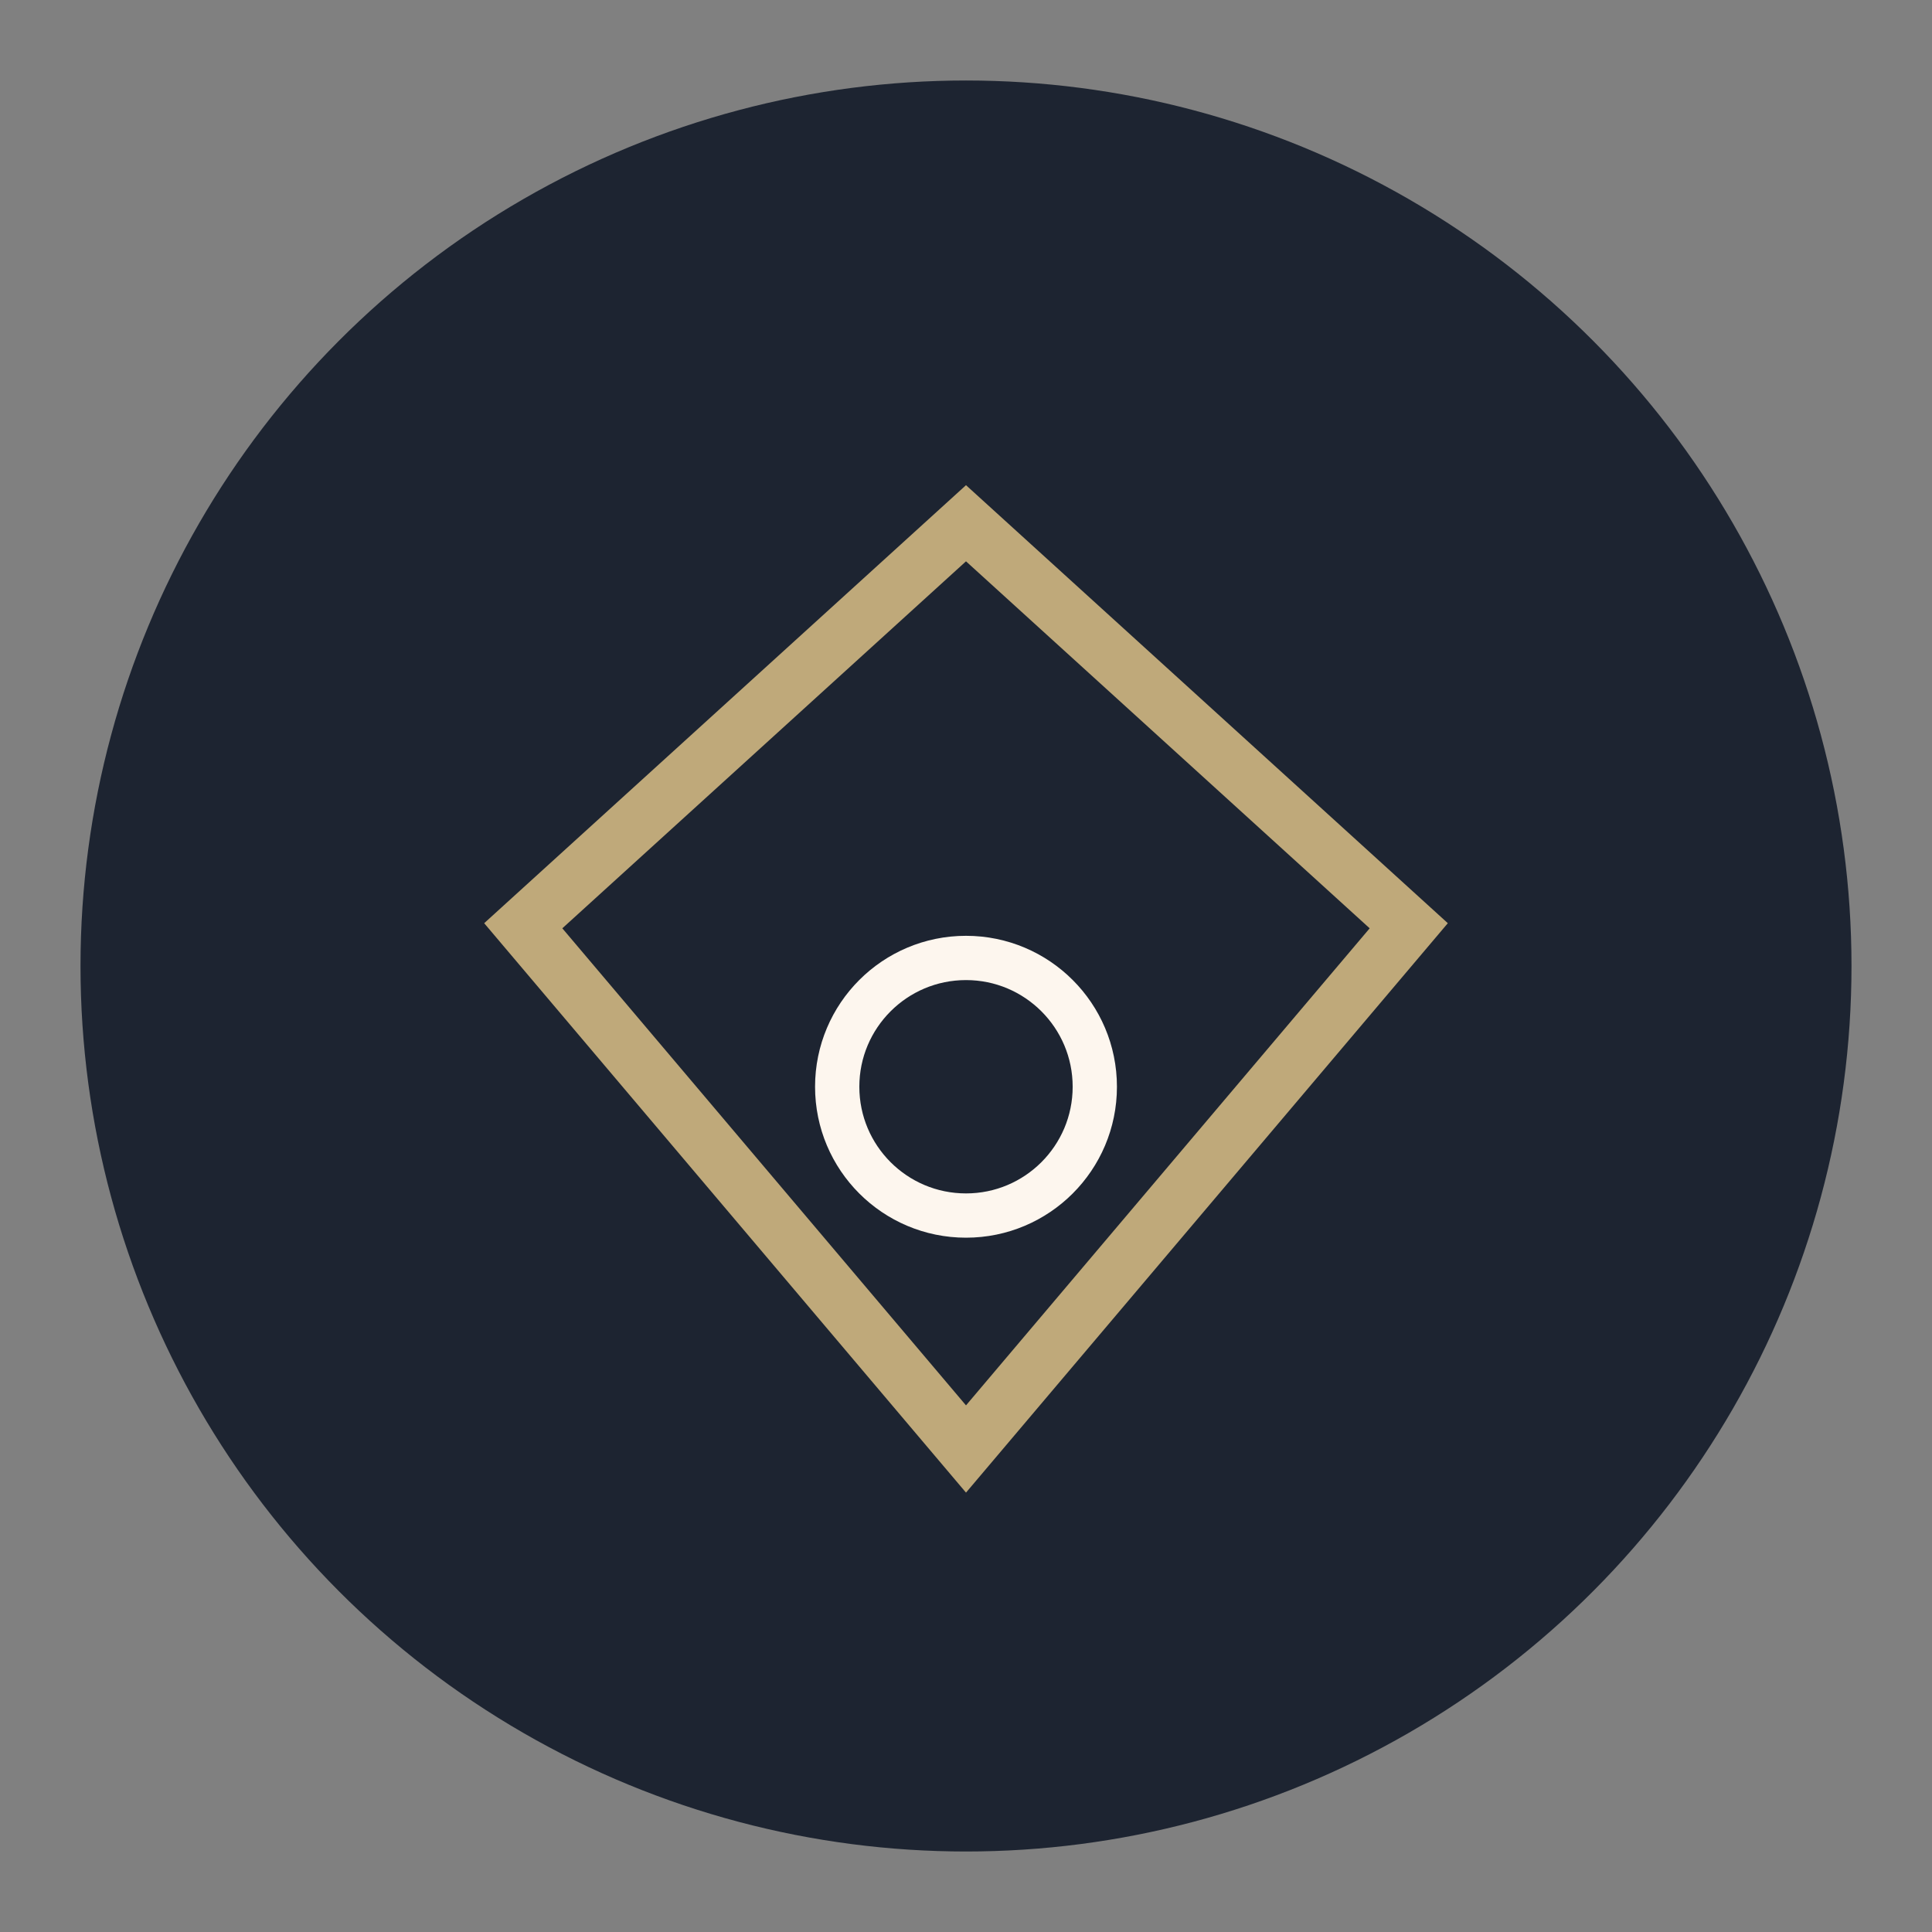
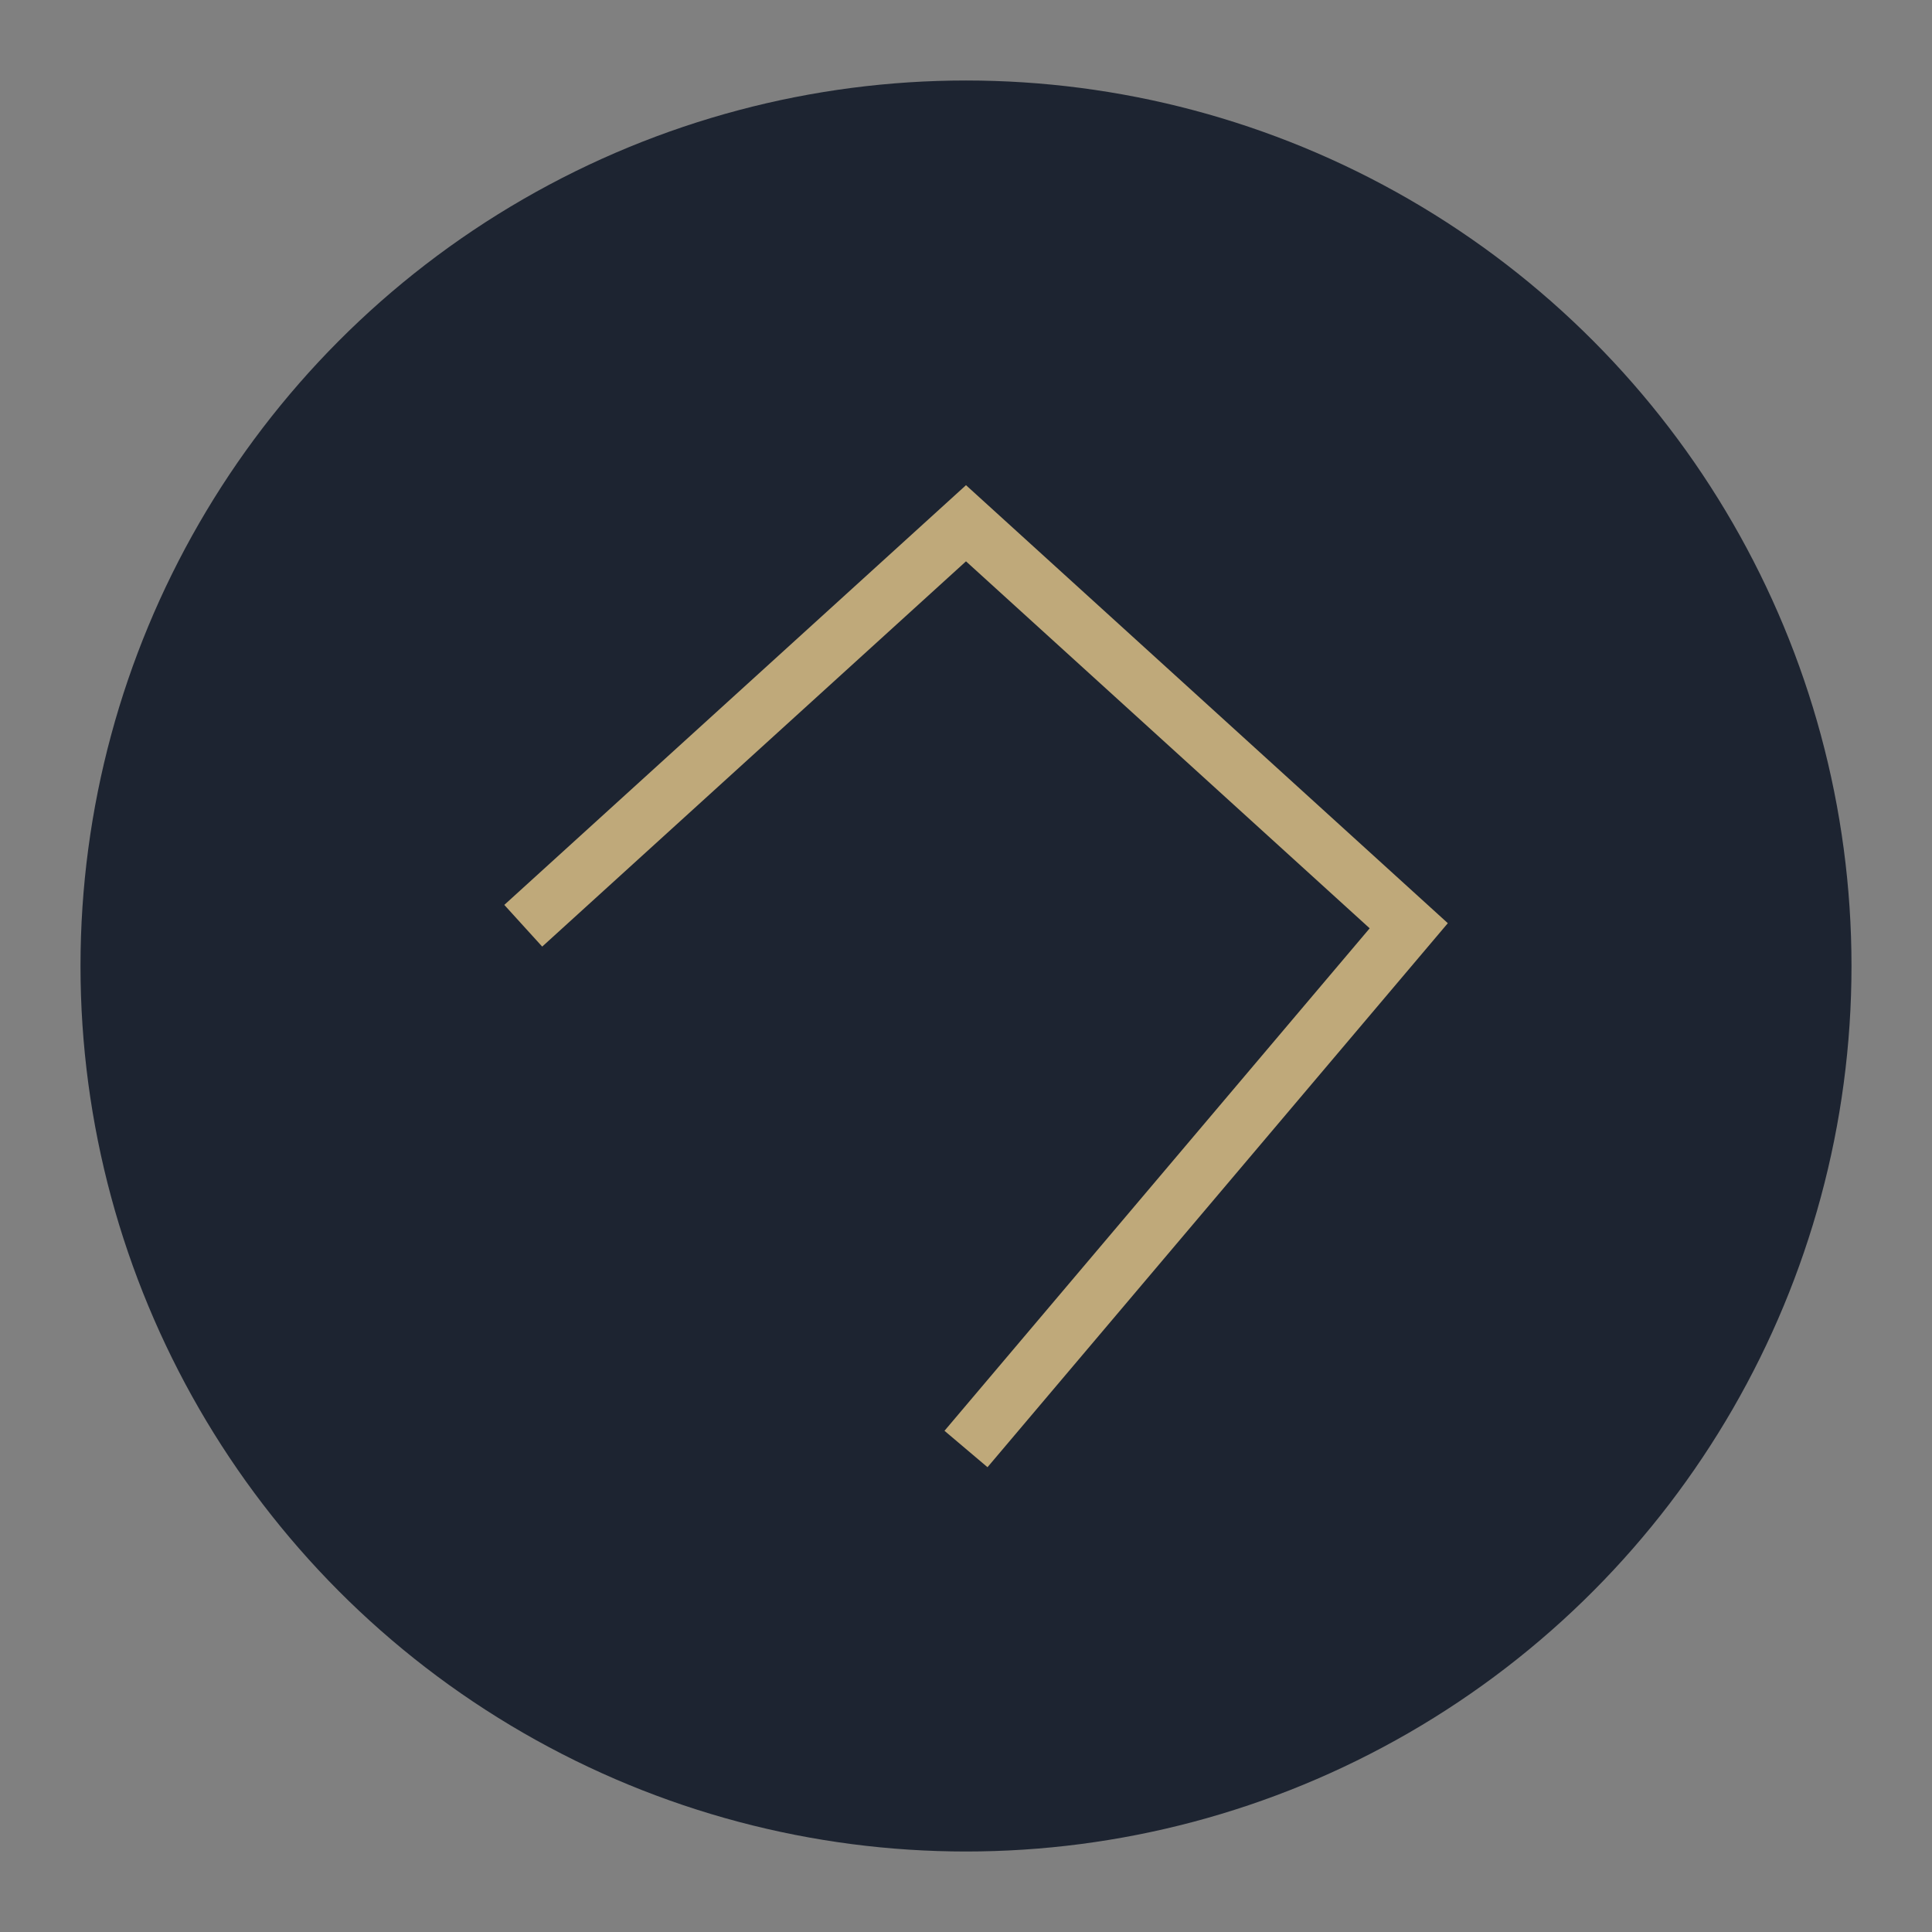
<svg xmlns="http://www.w3.org/2000/svg" width="48" height="48" viewBox="0 0 48 48">
  <rect x="0" y="0" width="48" height="48" fill="#808080" stroke="none" />
  <circle cx="24" cy="24" r="22" fill="#1D2431" />
-   <path d="M13 23l11-10 11 10-11 13z" fill="none" stroke="#BFA97A" stroke-width="1.4" />
-   <circle cx="24" cy="27" r="3.2" fill="none" stroke="#FDF6EE" stroke-width="1.1" />
+   <path d="M13 23l11-10 11 10-11 13" fill="none" stroke="#BFA97A" stroke-width="1.4" />
</svg>